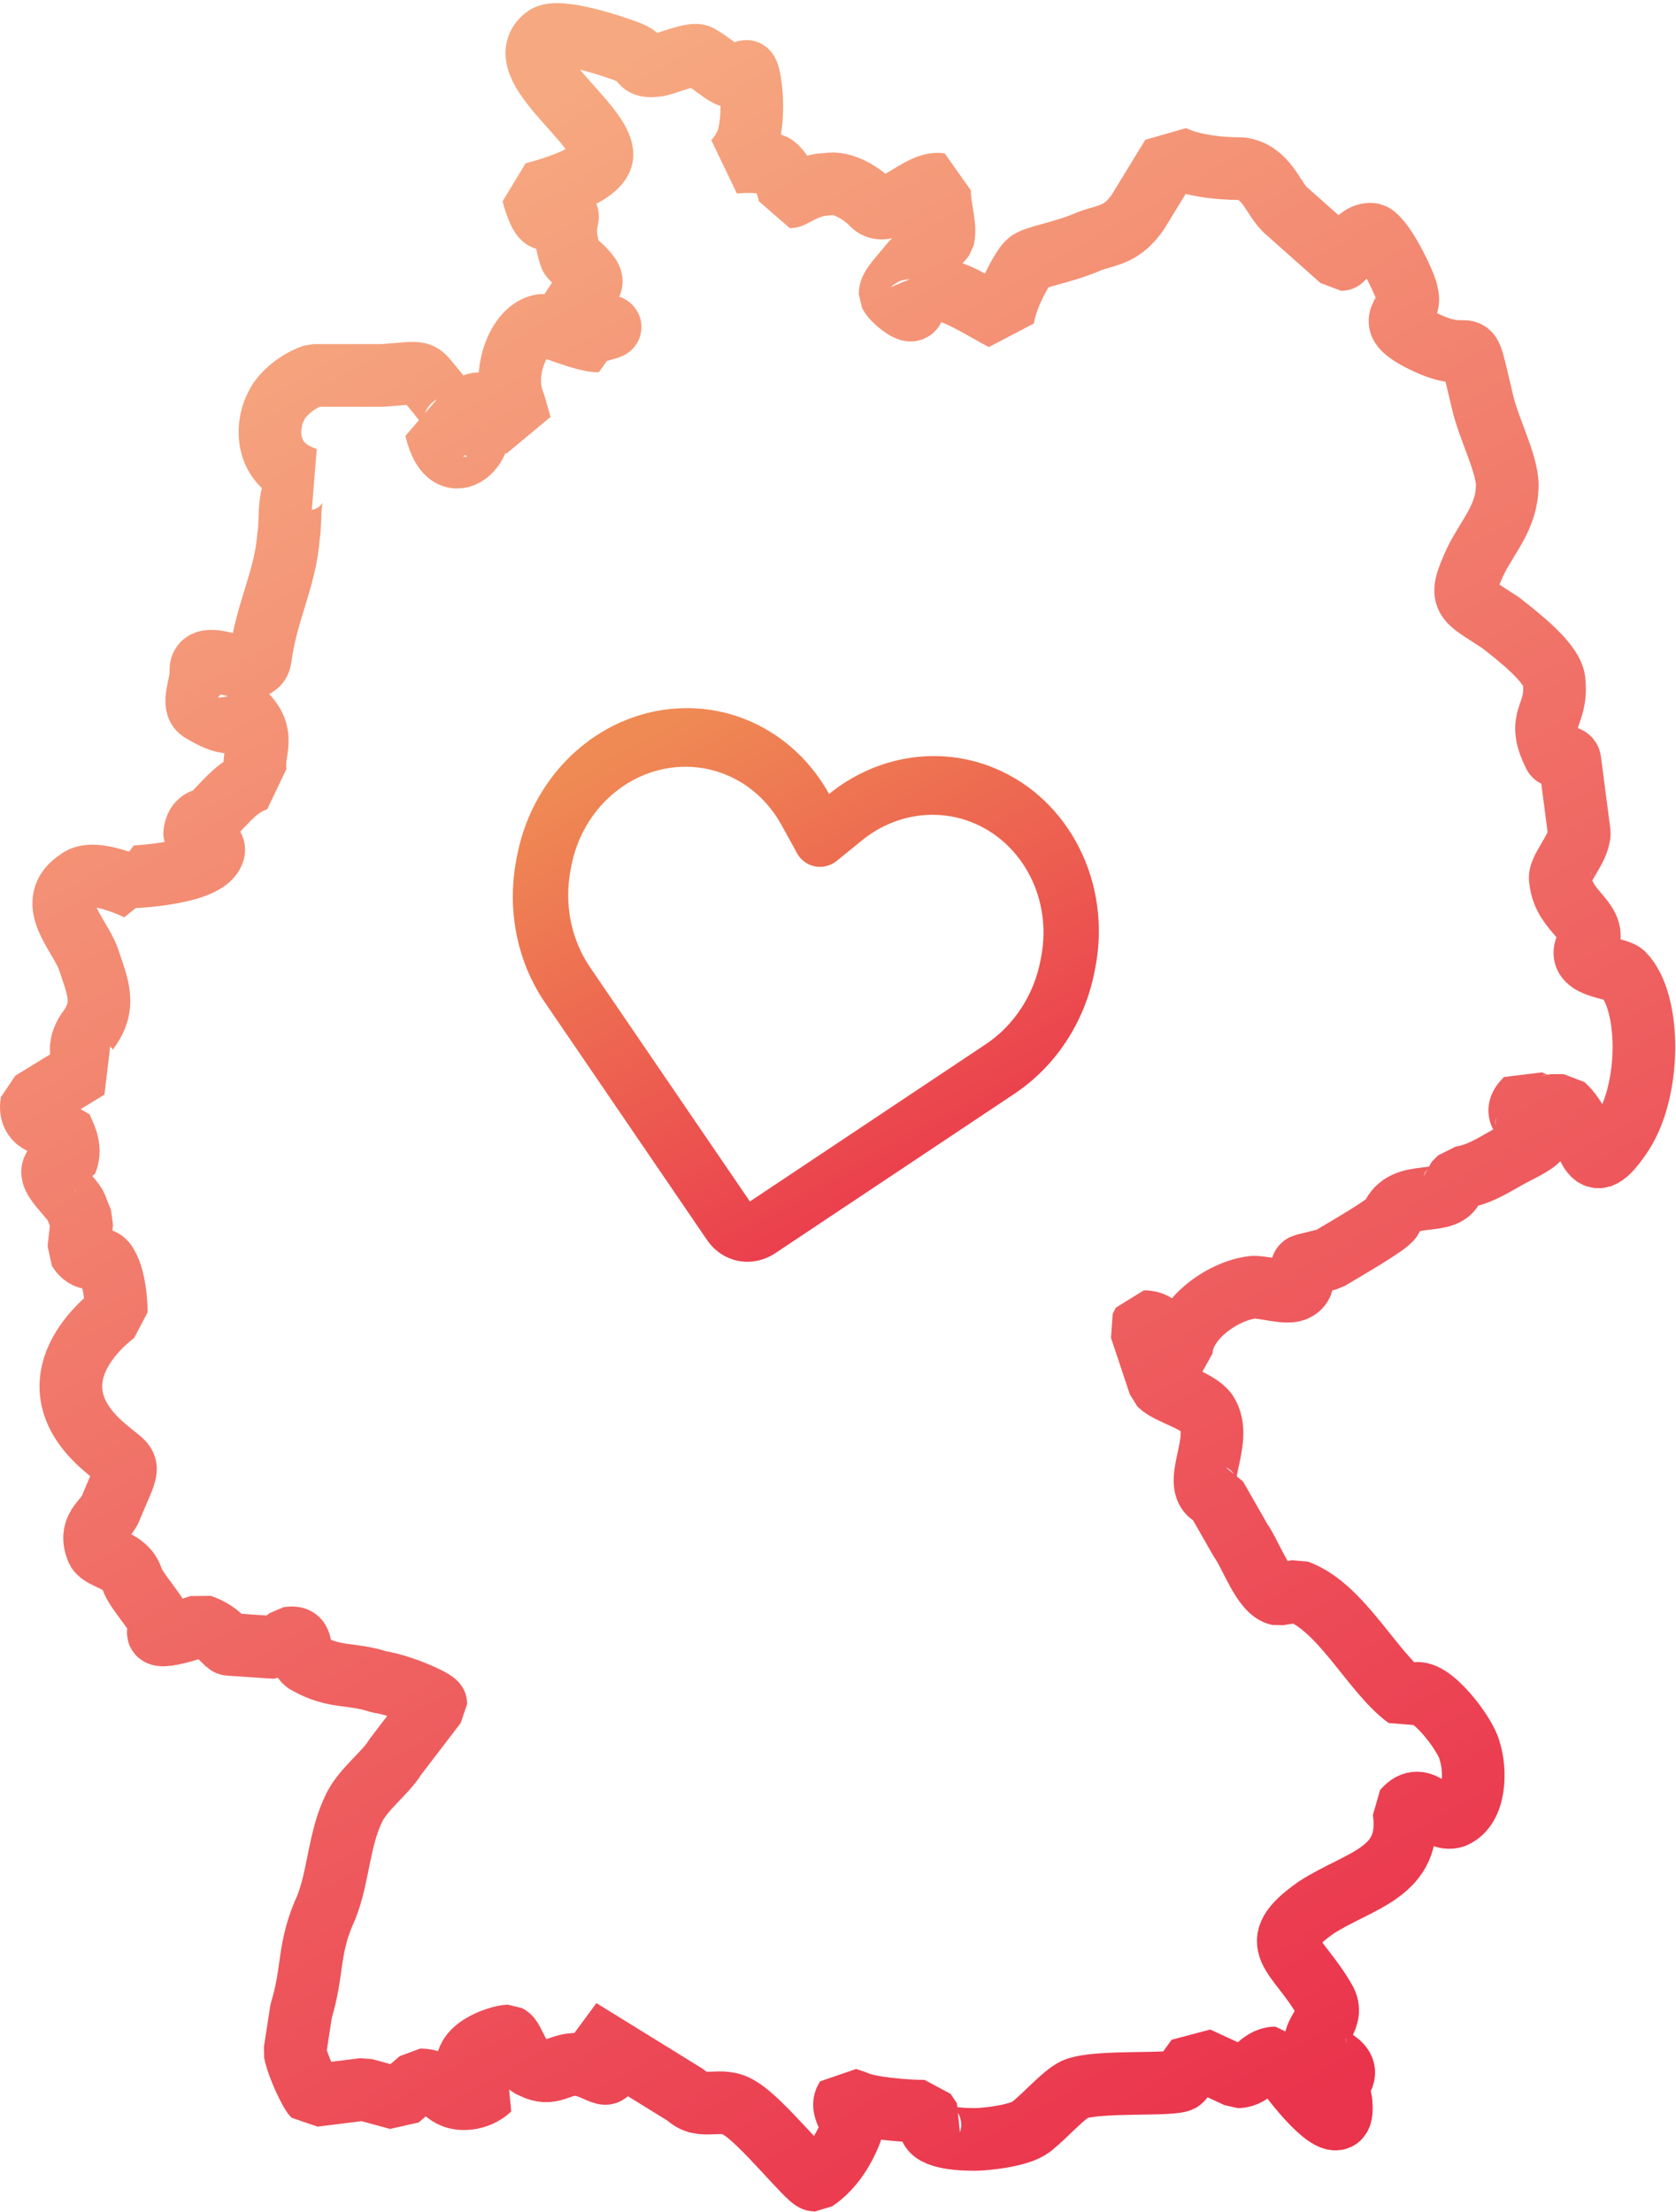
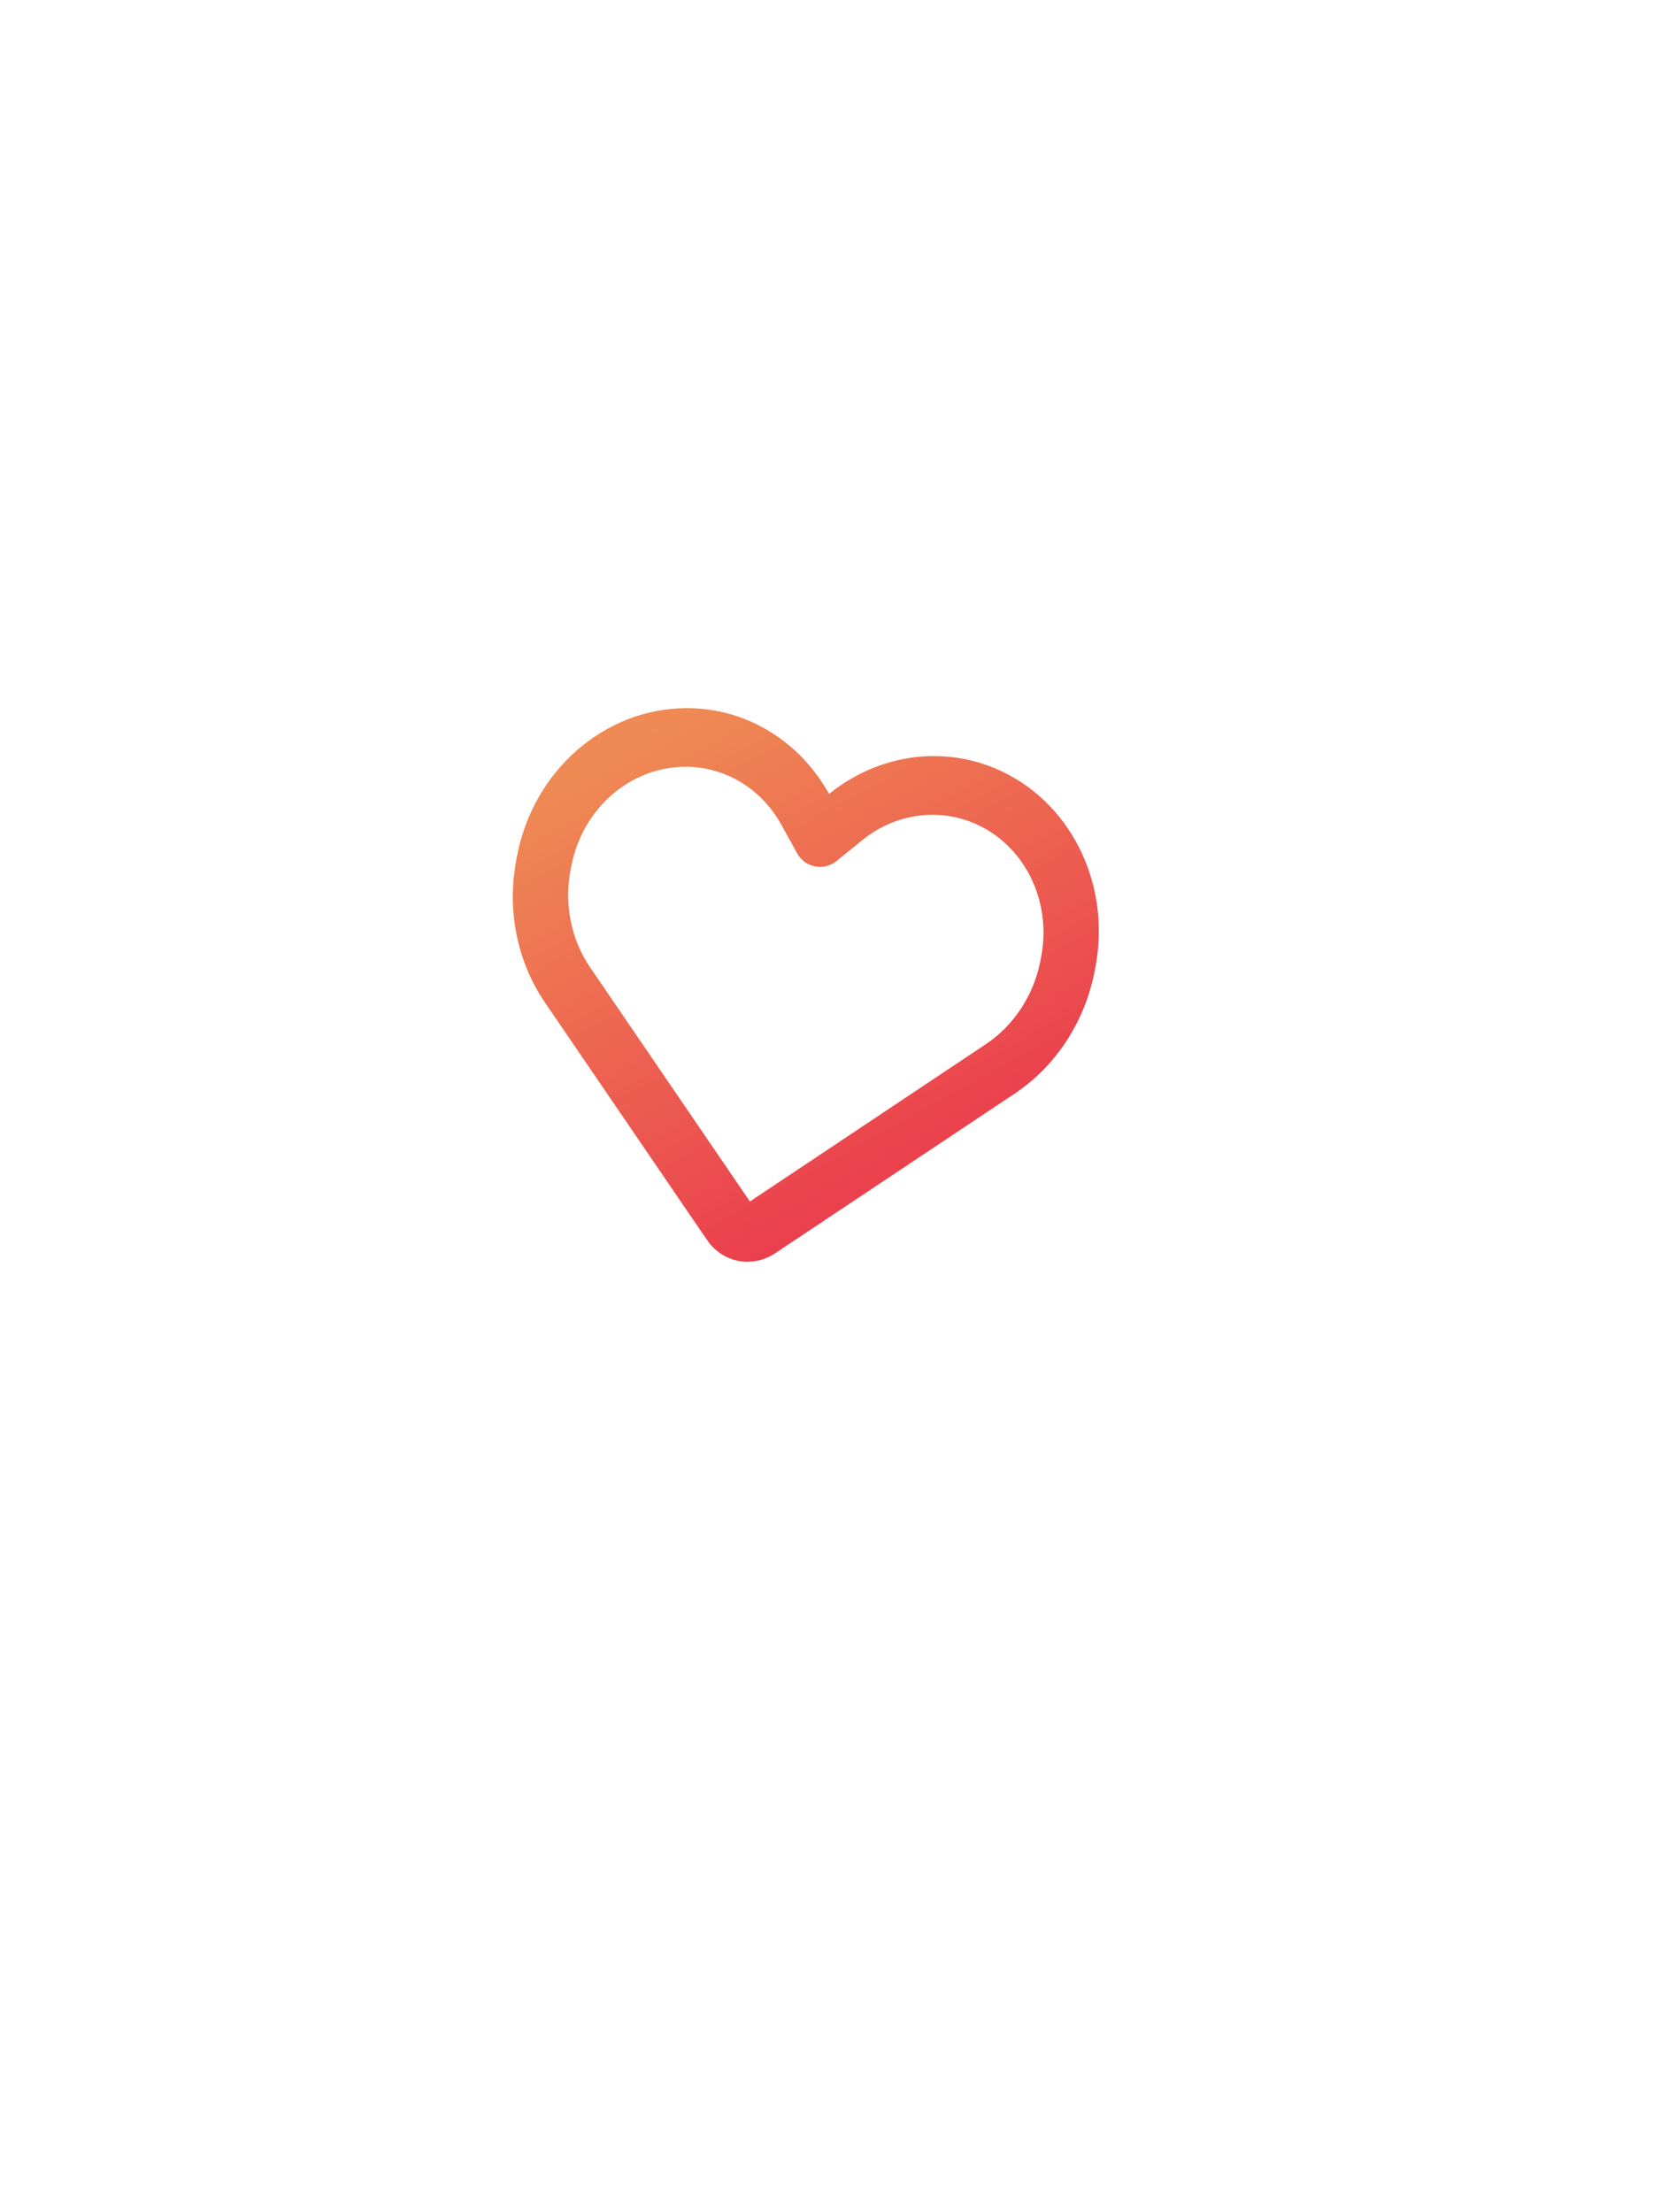
<svg xmlns="http://www.w3.org/2000/svg" width="535px" height="706px" viewBox="0 0 535 706" version="1.1">
  <title>Group 2</title>
  <defs>
    <linearGradient x1="28.636%" y1="4.887%" x2="68.966%" y2="100%" id="linearGradient-1">
      <stop stop-color="#F6A980" offset="0%" />
      <stop stop-color="#EA334C" offset="100%" />
    </linearGradient>
    <linearGradient x1="12.187%" y1="12.676%" x2="83.567%" y2="91.366%" id="linearGradient-2">
      <stop stop-color="#EF8A54" offset="0%" />
      <stop stop-color="#EA334C" offset="100%" />
    </linearGradient>
  </defs>
  <g id="Page-2" stroke="none" stroke-width="1" fill="none" fill-rule="evenodd">
    <g id="Group-2" transform="translate(10, 11)">
      <g id="Group" stroke="url(#linearGradient-1)" stroke-linejoin="bevel" stroke-width="20">
-         <path d="M508.129,299.825 C506.129,297.825 494.129,297.825 496.129,291.825 C501.129,282.825 489.129,280.825 488.129,269.825 C487.129,266.825 494.129,259.825 494.129,254.825 L491.129,231.825 C491.129,229.825 486.129,230.825 486.129,229.825 C480.129,217.825 487.129,217.825 486.129,206.825 C486.129,200.825 474.129,191.825 469.129,187.825 C457.129,179.825 455.129,180.825 461.129,167.825 C465.129,159.825 471.129,153.825 471.129,143.825 C471.129,136.825 465.129,125.825 463.129,116.825 C457.129,91.825 462.129,106.825 444.129,97.825 C430.129,90.825 441.129,89.825 439.129,82.825 C439.129,80.825 432.129,65.825 428.129,63.825 C423.129,62.825 419.129,71.825 418.129,71.825 L400.129,55.825 C396.129,51.825 394.129,43.825 386.129,42.825 C384.129,42.825 372.129,42.825 364.129,38.825 L353.129,56.825 C348.129,63.825 344.129,63.825 338.129,65.825 C329.129,69.825 320.129,70.825 318.129,72.825 C316.129,74.825 311.129,83.825 310.129,90.825 C306.129,88.825 295.129,81.825 291.129,81.825 C281.129,81.825 282.129,87.825 281.129,87.825 C280.129,88.825 275.129,84.825 274.129,82.825 C274.129,80.825 276.129,78.825 281.129,72.825 C283.129,70.825 289.129,67.825 291.129,64.825 C292.129,60.825 289.129,52.825 290.129,47.825 C283.129,46.825 273.129,59.825 268.129,53.825 C265.129,50.825 259.129,46.825 254.129,47.825 C248.129,47.825 243.129,51.825 242.129,51.825 C242.129,51.825 241.129,44.825 237.129,41.825 C233.129,39.825 224.129,40.825 224.129,40.825 C224.129,40.825 228.129,36.825 229.129,31.825 C231.129,22.825 229.129,10.825 228.129,11.825 C224.129,16.825 220.129,10.825 213.129,6.825 C211.129,5.825 204.129,8.825 200.129,9.825 C193.129,10.825 196.129,7.825 191.129,5.825 C186.129,3.825 168.129,-2.175 164.129,0.825 C152.129,9.825 183.129,28.825 182.129,38.825 C181.129,45.825 160.129,50.825 160.129,50.825 C160.129,50.825 162.129,58.825 164.129,58.825 C177.129,56.825 167.129,55.825 172.129,70.825 C173.129,72.825 187.129,81.825 171.129,80.825 C174.129,86.825 177.129,88.825 181.129,91.825 C185.129,93.825 187.129,92.825 180.129,94.825 L181.129,97.825 C176.129,97.825 165.129,92.825 163.129,92.825 C155.129,93.825 150.129,108.825 154.129,117.825 L156.129,124.825 C150.129,121.825 139.129,110.825 139.129,124.825 C149.129,124.825 134.129,146.825 129.129,125.825 C141.129,126.825 132.129,117.825 129.129,113.825 C123.129,106.825 126.129,107.825 112.129,108.825 L90.129,108.825 C84.129,110.825 79.129,115.825 78.129,118.825 C76.129,121.825 72.129,136.825 88.129,141.825 C81.129,142.825 83.129,154.825 82.129,159.825 C81.129,173.825 75.129,183.825 73.129,198.825 C72.129,207.825 53.129,193.825 54.129,203.825 C54.129,207.825 51.129,213.825 54.129,215.825 C59.129,218.825 65.129,221.825 68.129,216.825 C76.129,224.825 69.129,229.825 72.129,237.825 C66.129,239.825 63.129,243.825 59.129,247.825 C57.129,251.825 53.129,248.825 52.129,254.825 C52.129,255.825 59.129,257.825 58.129,260.825 C56.129,267.825 33.129,268.825 33.129,268.825 L34.129,272.825 C34.129,272.825 20.129,265.825 15.129,269.825 C4.129,276.825 15.129,286.825 18.129,294.825 C21.129,303.825 24.129,309.825 18.129,317.825 C13.129,324.825 18.129,329.825 18.129,329.825 L0.129,340.825 C-0.871,346.825 4.129,348.825 9.129,347.825 C10.129,350.825 13.129,354.825 11.129,359.825 C1.129,361.825 11.129,368.825 14.129,373.825 L16.129,378.825 L15.129,387.825 C18.129,392.825 22.129,388.825 24.129,392.825 C27.129,397.825 27.129,407.825 27.129,407.825 C27.129,407.825 -1.871,427.825 22.129,449.825 C32.129,458.825 32.129,453.825 25.129,470.825 C23.129,474.825 18.129,476.825 21.129,483.825 C23.129,486.825 30.129,486.825 32.129,492.825 C33.129,496.825 43.129,506.825 41.129,508.825 C37.129,513.825 54.129,507.825 54.129,507.825 C60.129,509.825 62.129,513.825 63.129,513.825 L78.129,514.825 L82.129,511.825 C88.129,510.825 84.129,517.825 88.129,519.825 C97.129,524.825 102.129,522.825 111.129,525.825 C118.129,526.825 129.129,531.825 129.129,532.825 L116.129,549.825 C113.129,554.825 106.129,559.825 103.129,565.825 C98.129,575.825 98.129,587.825 94.129,597.825 C88.129,610.825 90.129,617.825 86.129,630.825 L84.129,643.825 C85.129,648.825 89.129,656.825 90.129,657.825 L106.129,655.825 L117.129,658.825 L124.129,652.825 C131.129,652.825 131.129,658.825 138.129,658.825 C143.129,658.825 146.129,655.825 146.129,655.825 L140.129,651.825 C135.129,642.825 150.129,638.825 152.129,638.825 C154.129,639.825 155.129,646.825 160.129,648.825 C166.129,651.825 168.129,647.825 174.129,647.825 C182.129,648.825 186.129,655.825 183.129,643.825 L175.129,636.825 L209.129,657.825 C214.129,662.825 220.129,657.825 226.129,661.825 C233.129,665.825 248.129,684.825 250.129,684.825 C256.129,680.825 260.129,673.825 262.129,667.825 C262.129,665.825 258.129,661.825 260.129,658.825 L263.129,659.825 C267.129,661.825 279.129,662.825 285.129,662.825 L287.129,665.825 C285.129,670.825 294.129,671.825 301.129,671.825 C304.129,671.825 315.129,670.825 319.129,667.825 C324.129,663.825 329.129,657.825 333.129,655.825 C340.129,652.825 365.129,654.825 367.129,652.825 L372.129,645.825 L385.129,651.825 C390.129,651.825 392.129,645.825 397.129,645.825 L401.129,650.825 C406.129,657.825 419.129,672.825 418.129,660.825 C418.129,657.825 416.129,655.825 418.129,652.825 C422.129,646.825 410.129,644.825 410.129,642.825 C408.129,637.825 416.129,633.825 413.129,627.825 C404.129,611.825 393.129,609.825 410.129,597.825 C424.129,588.825 441.129,586.825 438.129,566.825 C444.129,559.825 448.129,570.825 454.129,568.825 C461.129,565.825 461.129,553.825 459.129,547.825 C458.129,542.825 446.129,526.825 441.129,529.825 L439.129,530.825 C428.129,522.825 418.129,501.825 404.129,496.825 L398.129,497.825 C393.129,496.825 389.129,484.825 386.129,480.825 L378.129,466.825 C369.129,463.825 381.129,448.825 375.129,439.825 C372.129,435.825 363.129,433.825 360.129,430.825 L354.129,412.825 L355.129,410.825 C362.129,410.825 362.129,418.825 365.129,422.825 L367.129,421.825 C366.129,410.825 380.129,400.825 390.129,399.825 C394.129,399.825 400.129,401.825 403.129,400.825 C408.129,398.825 404.129,393.825 406.129,392.825 L414.129,390.825 C419.129,387.825 433.129,379.825 434.129,377.825 C438.129,367.825 452.129,374.825 454.129,366.825 L456.129,364.825 C463.129,363.825 468.129,359.825 474.129,356.825 C488.129,349.825 477.129,351.825 477.129,348.825 C478.129,345.825 472.129,344.825 477.129,339.825 C477.129,339.825 482.129,342.825 485.129,341.825 L489.129,341.825 C498.129,349.825 496.129,367.825 507.129,351.825 C517.129,337.825 517.129,308.825 508.129,299.825 Z" id="Path" />
-       </g>
+         </g>
      <g id="heart-regular" transform="translate(242, 307.5) rotate(11) translate(-242, -307.5)translate(148, 222)" fill="url(#linearGradient-2)" fill-rule="nonzero">
-         <path d="M82.911,166.346 L81.993,165.447 L17.662,101.822 C6.389,90.677 0,75.035 0,58.65 L0,57.359 C0,29.829 18.359,6.209 43.769,1.047 C58.236,-1.925 73.034,1.634 84.82,10.472 C88.125,12.975 91.209,15.868 94,19.192 C95.542,17.315 97.195,15.595 98.957,13.991 C100.316,12.74 101.711,11.567 103.18,10.472 C103.18,10.472 103.18,10.472 103.18,10.472 C114.966,1.634 129.764,-1.925 144.231,1.008 C169.641,6.17 188,29.829 188,57.359 L188,58.65 C188,75.035 181.611,90.677 170.338,101.822 L106.007,165.447 L105.089,166.346 C102.078,169.318 98.112,171 94,171 C89.888,171 85.922,169.358 82.911,166.346 Z M87.795,39.957 C87.648,39.84 87.537,39.684 87.427,39.527 L80.891,31.706 L80.855,31.667 C80.855,31.667 80.855,31.667 80.855,31.667 C72.373,21.539 59.558,16.924 47.073,19.466 C29.962,22.946 17.625,38.823 17.625,57.359 L17.625,58.65 C17.625,69.795 21.995,80.471 29.669,88.057 L94,151.682 L158.331,88.057 C166.005,80.471 170.375,69.795 170.375,58.65 L170.375,57.359 C170.375,38.862 158.037,22.946 140.963,19.466 C128.479,16.924 115.627,21.578 107.182,31.667 C107.182,31.667 107.182,31.667 107.145,31.706 C107.109,31.745 107.145,31.706 107.109,31.745 L100.573,39.566 C100.463,39.723 100.316,39.84 100.205,39.996 C98.553,41.756 96.313,42.734 94,42.734 C91.687,42.734 89.447,41.756 87.795,39.996 L87.795,39.957 Z" id="Shape" />
+         <path d="M82.911,166.346 L81.993,165.447 L17.662,101.822 C6.389,90.677 0,75.035 0,58.65 L0,57.359 C0,29.829 18.359,6.209 43.769,1.047 C58.236,-1.925 73.034,1.634 84.82,10.472 C88.125,12.975 91.209,15.868 94,19.192 C95.542,17.315 97.195,15.595 98.957,13.991 C100.316,12.74 101.711,11.567 103.18,10.472 C114.966,1.634 129.764,-1.925 144.231,1.008 C169.641,6.17 188,29.829 188,57.359 L188,58.65 C188,75.035 181.611,90.677 170.338,101.822 L106.007,165.447 L105.089,166.346 C102.078,169.318 98.112,171 94,171 C89.888,171 85.922,169.358 82.911,166.346 Z M87.795,39.957 C87.648,39.84 87.537,39.684 87.427,39.527 L80.891,31.706 L80.855,31.667 C80.855,31.667 80.855,31.667 80.855,31.667 C72.373,21.539 59.558,16.924 47.073,19.466 C29.962,22.946 17.625,38.823 17.625,57.359 L17.625,58.65 C17.625,69.795 21.995,80.471 29.669,88.057 L94,151.682 L158.331,88.057 C166.005,80.471 170.375,69.795 170.375,58.65 L170.375,57.359 C170.375,38.862 158.037,22.946 140.963,19.466 C128.479,16.924 115.627,21.578 107.182,31.667 C107.182,31.667 107.182,31.667 107.145,31.706 C107.109,31.745 107.145,31.706 107.109,31.745 L100.573,39.566 C100.463,39.723 100.316,39.84 100.205,39.996 C98.553,41.756 96.313,42.734 94,42.734 C91.687,42.734 89.447,41.756 87.795,39.996 L87.795,39.957 Z" id="Shape" />
      </g>
    </g>
  </g>
</svg>